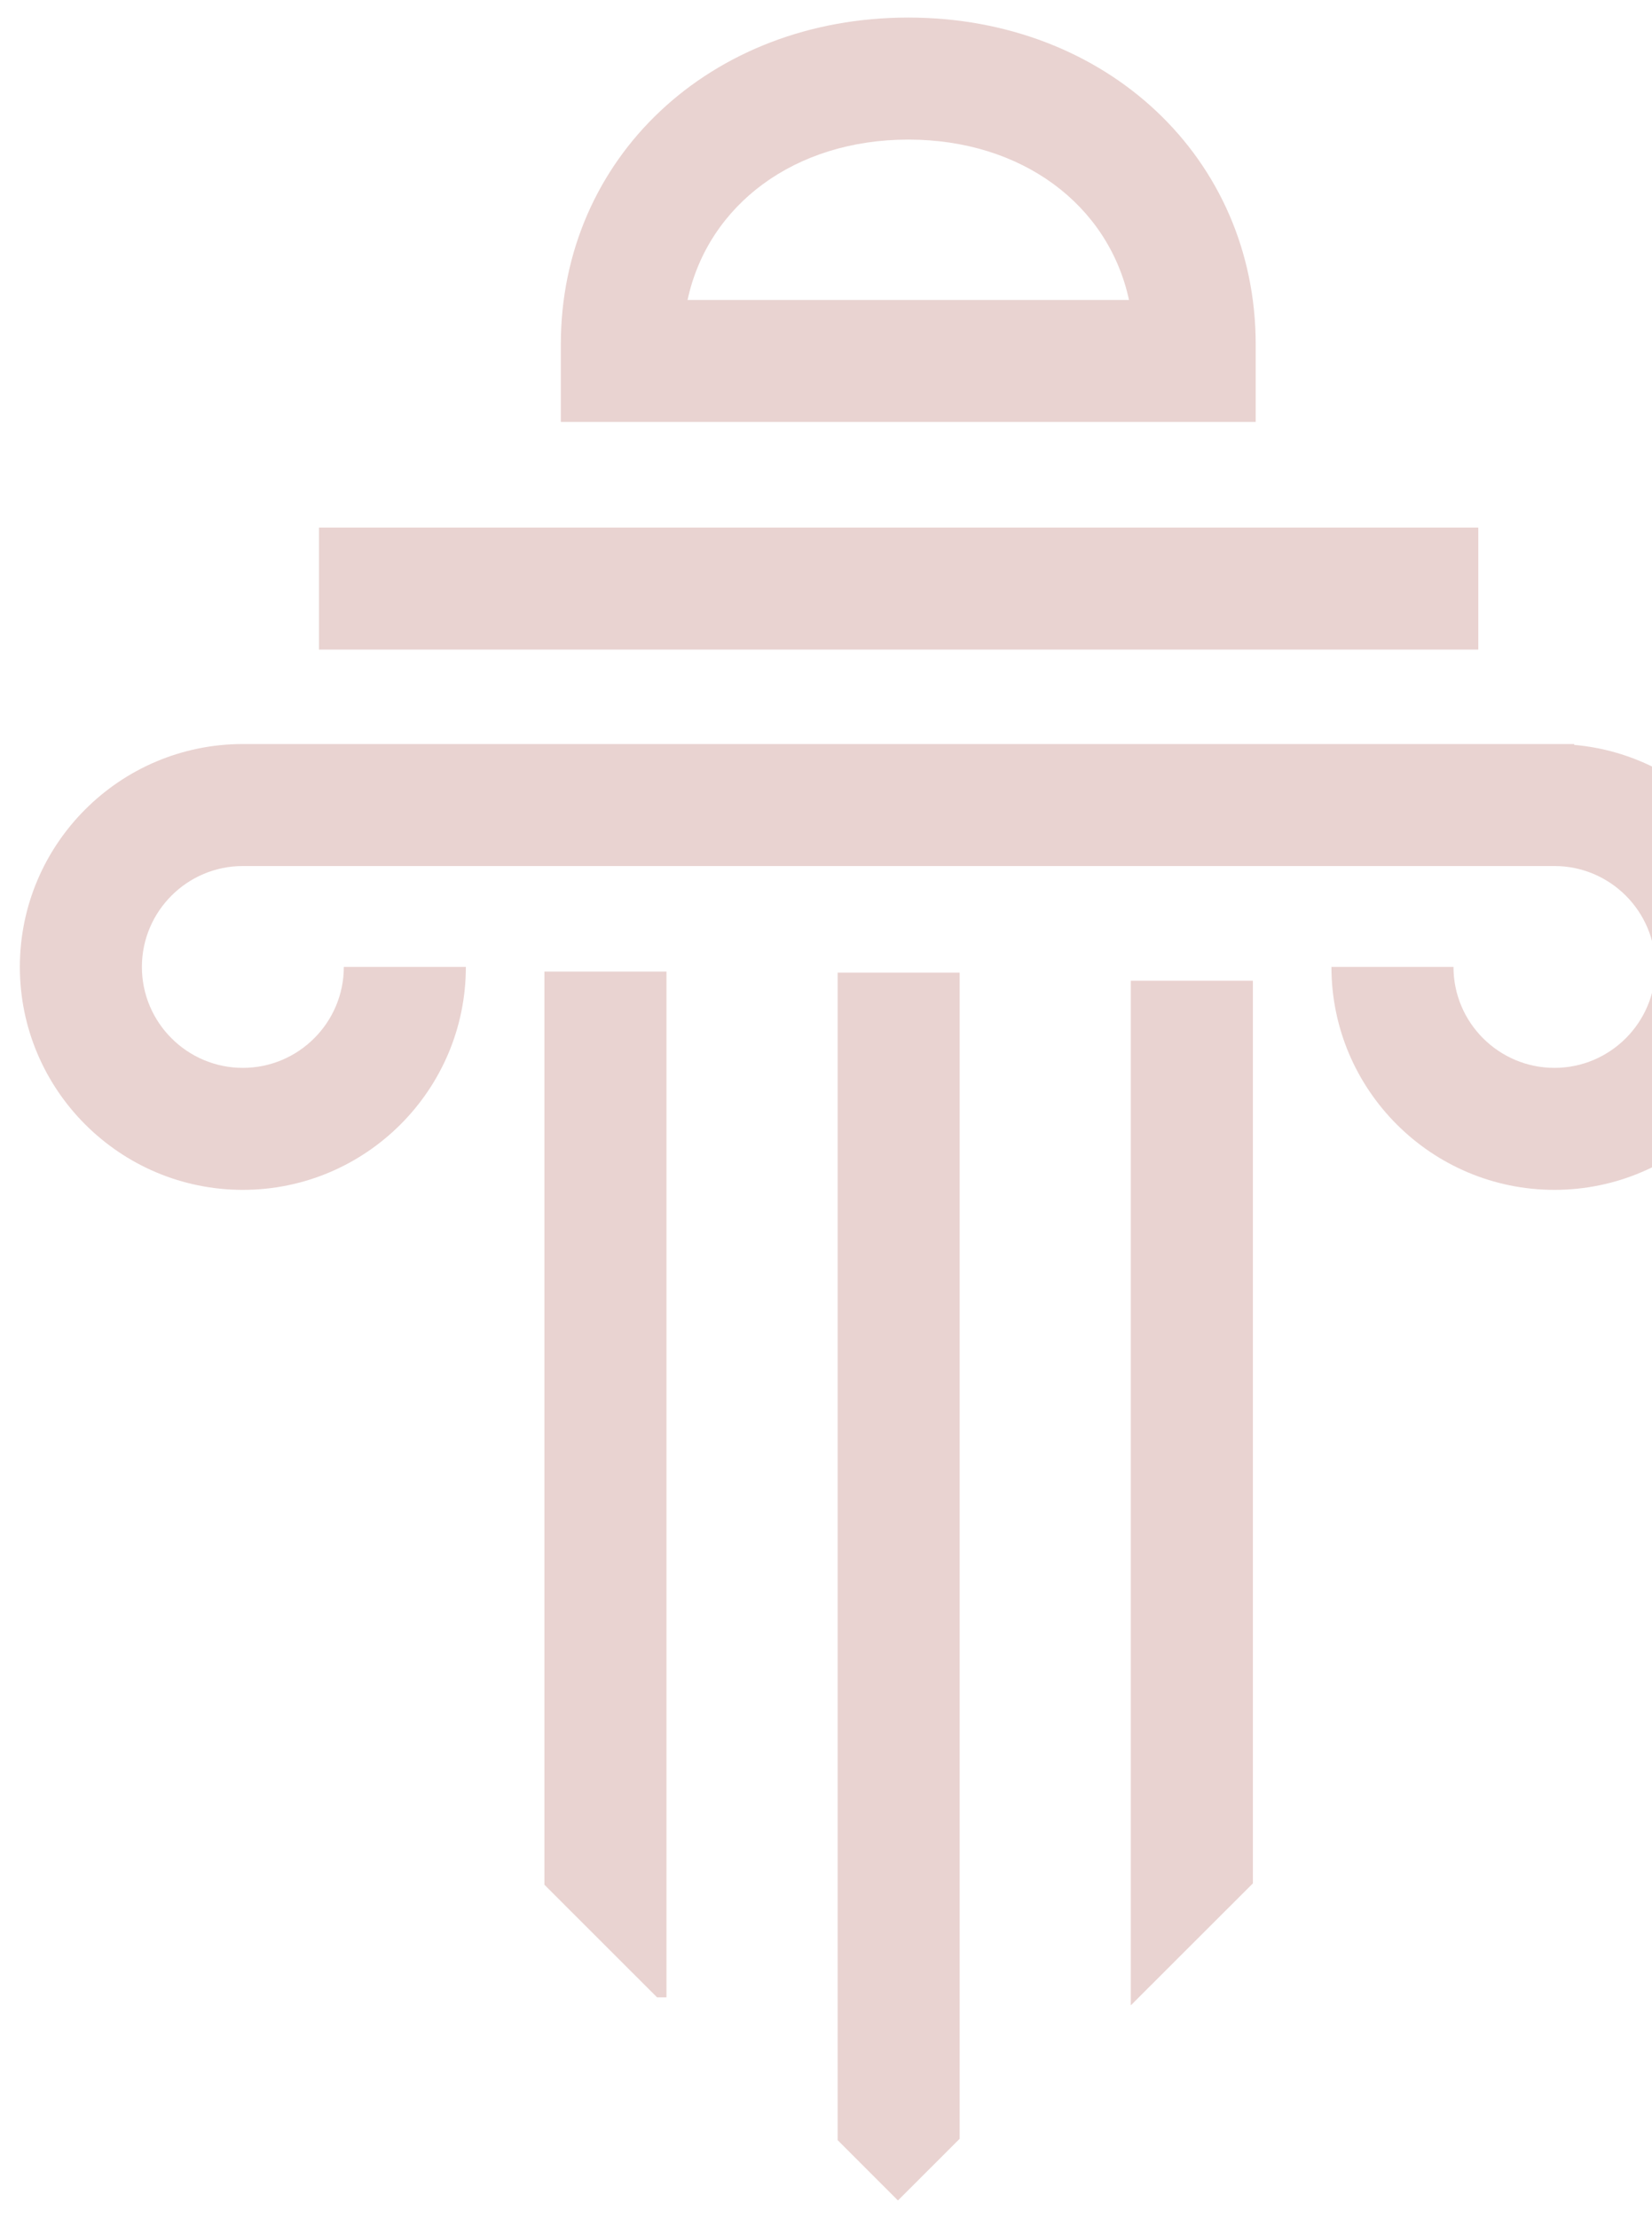
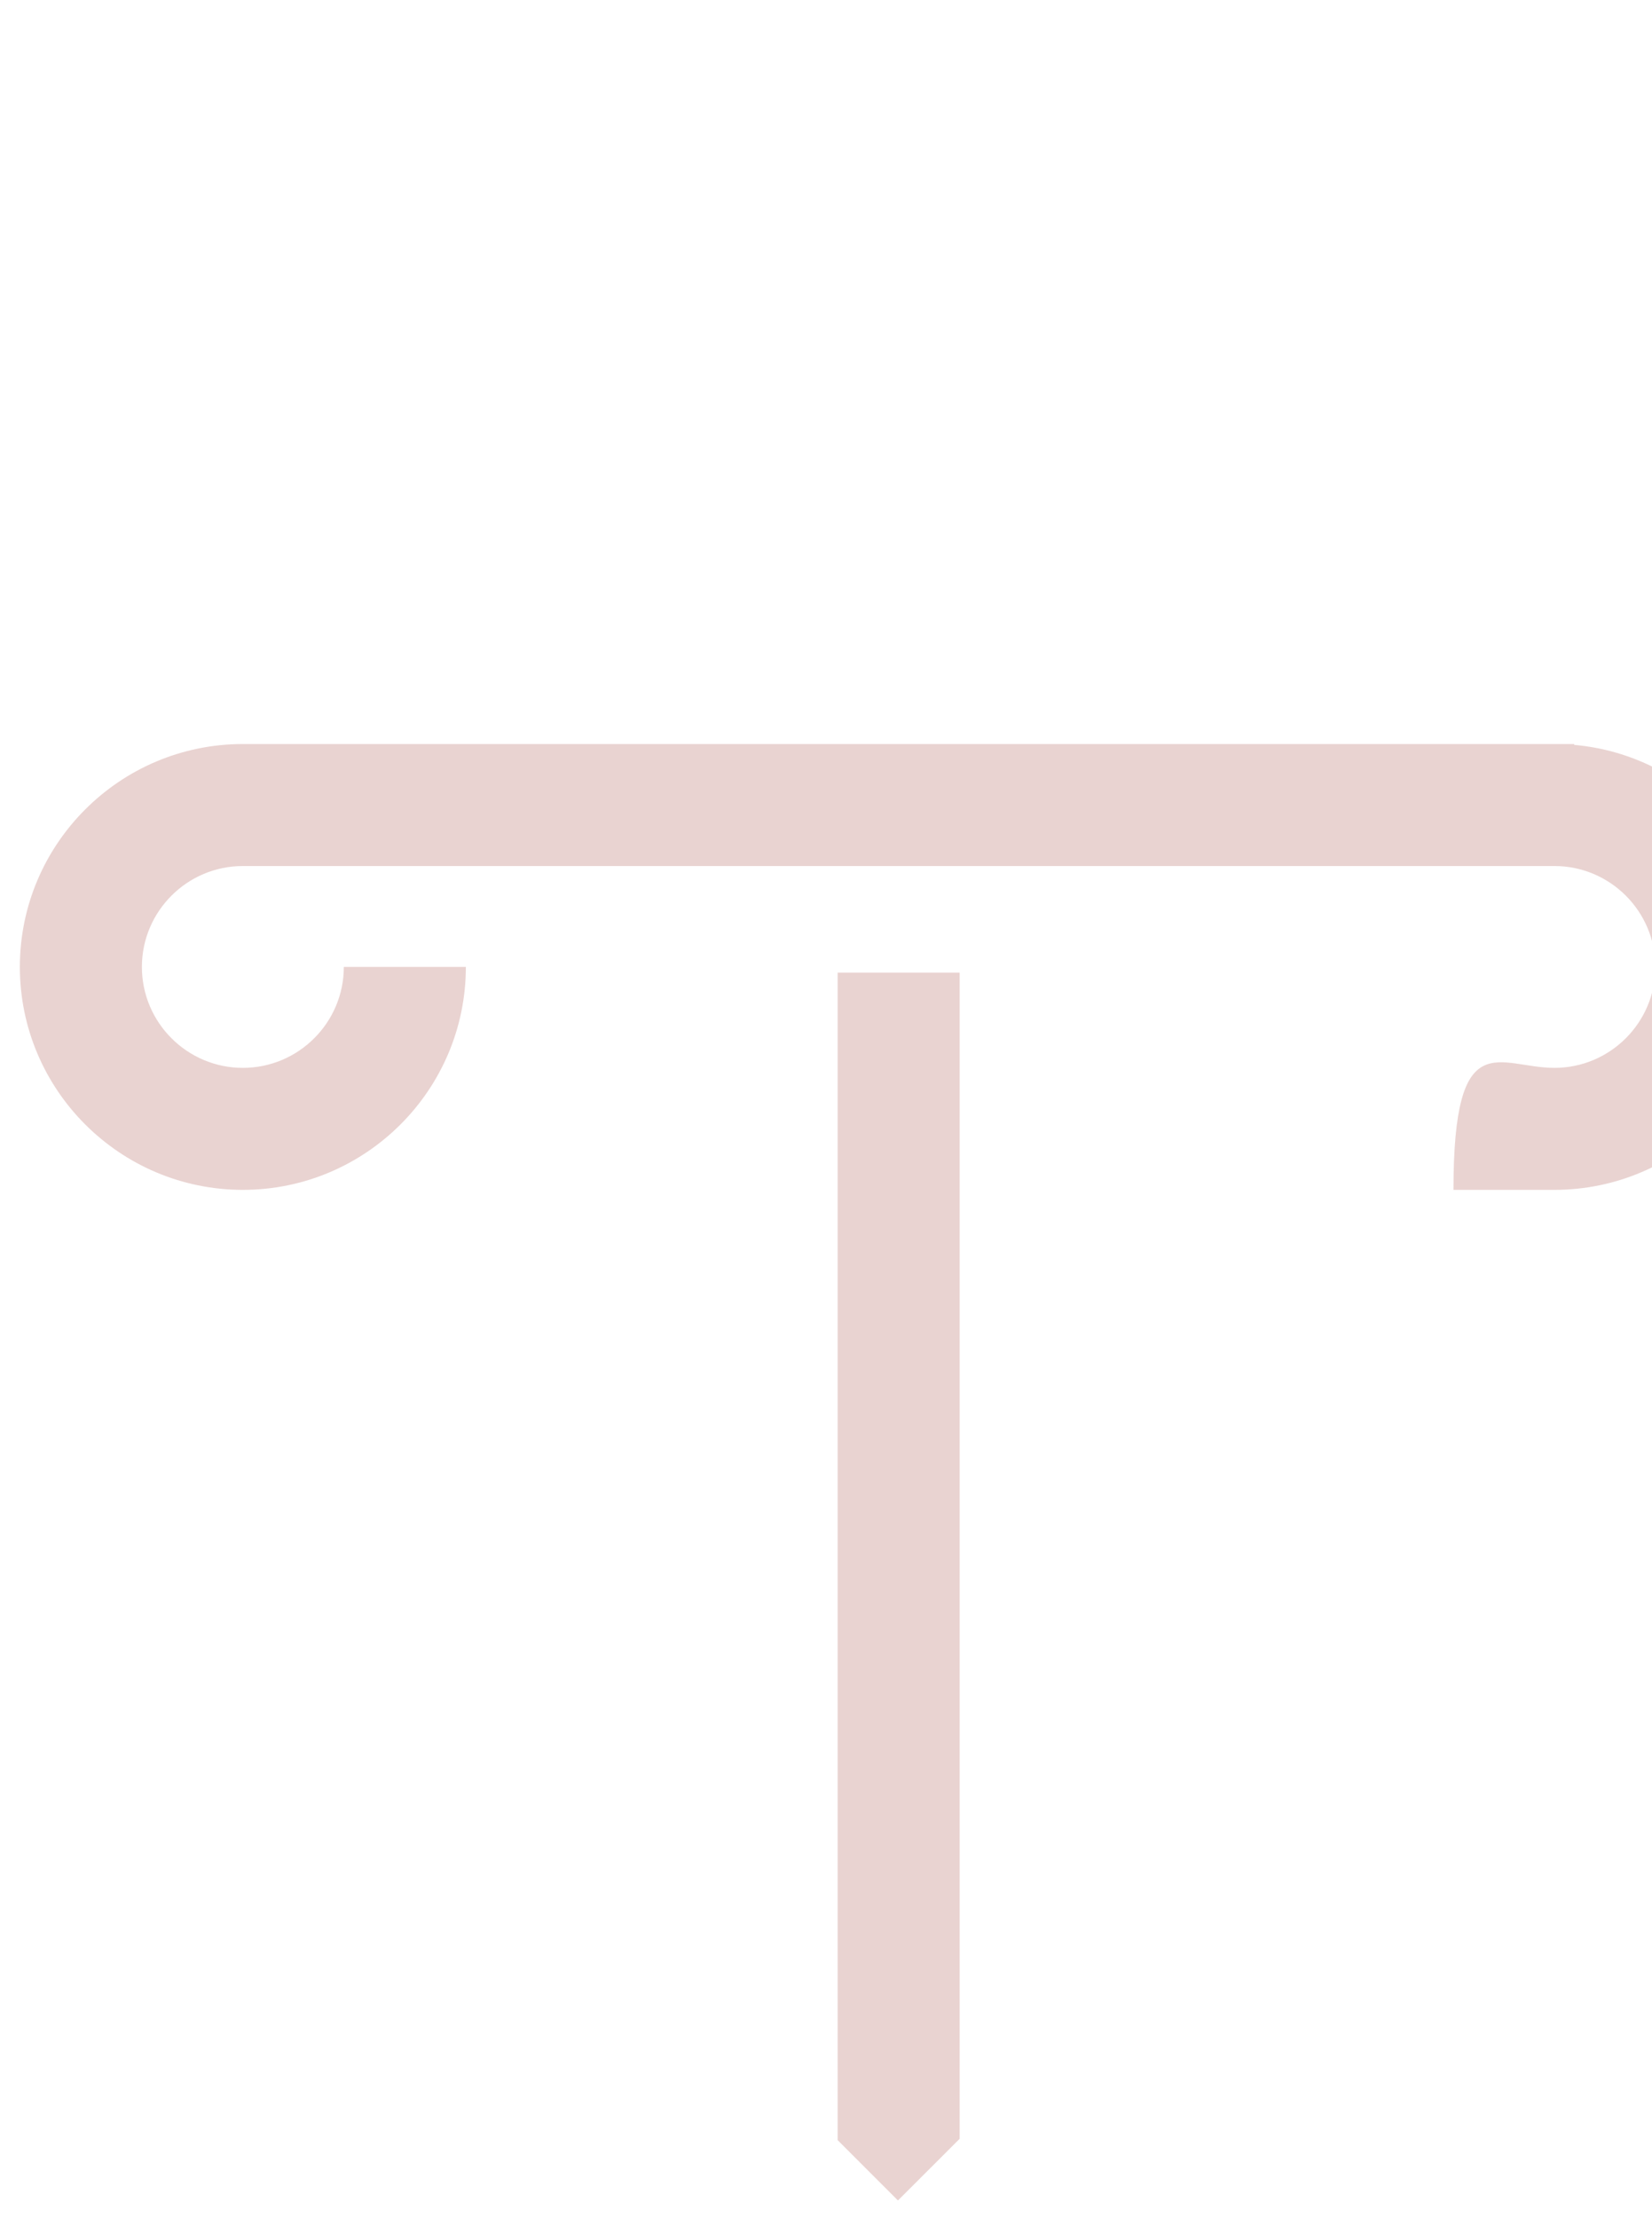
<svg xmlns="http://www.w3.org/2000/svg" width="307" height="412" viewBox="0 0 307 412" fill="none">
-   <path d="M288.869 221.017C266.018 221.017 247.428 202.443 247.428 179.611H270.107C270.107 189.946 278.526 198.357 288.869 198.357C299.212 198.357 307.631 189.946 307.631 179.611C307.631 169.277 299.212 160.865 288.869 160.865H45.131C34.788 160.865 26.37 169.277 26.37 179.611C26.37 189.946 34.788 198.357 45.131 198.357C55.474 198.357 63.893 189.946 63.893 179.611H86.572C86.572 202.443 67.982 221.017 45.131 221.017C22.28 221.017 3.691 202.443 3.691 179.611C3.691 156.78 22.28 138.205 45.131 138.205H292.539V138.363C313.678 140.224 330.31 158.016 330.31 179.611C330.31 202.443 311.72 221.017 288.869 221.017Z" fill="#C8928D" fill-opacity="0.4" />
-   <path d="M274.719 98.001H59.275V120.661H274.719V98.001Z" fill="#C8928D" fill-opacity="0.4" />
-   <path d="M233.353 78.376H104.22V63.977C104.22 29.362 131.978 3.262 168.787 3.262C205.596 3.262 233.353 29.362 233.353 63.977V78.376ZM127.772 55.716H209.808C205.987 38.041 189.913 25.929 168.794 25.929C147.675 25.929 131.586 38.041 127.772 55.716Z" fill="#C8928D" fill-opacity="0.4" />
-   <path d="M232.831 349.836V182.166H210.145V372.496L232.831 349.836Z" fill="#C8928D" fill-opacity="0.4" />
+   <path d="M288.869 221.017H270.107C270.107 189.946 278.526 198.357 288.869 198.357C299.212 198.357 307.631 189.946 307.631 179.611C307.631 169.277 299.212 160.865 288.869 160.865H45.131C34.788 160.865 26.37 169.277 26.37 179.611C26.37 189.946 34.788 198.357 45.131 198.357C55.474 198.357 63.893 189.946 63.893 179.611H86.572C86.572 202.443 67.982 221.017 45.131 221.017C22.28 221.017 3.691 202.443 3.691 179.611C3.691 156.78 22.28 138.205 45.131 138.205H292.539V138.363C313.678 140.224 330.31 158.016 330.31 179.611C330.31 202.443 311.72 221.017 288.869 221.017Z" fill="#C8928D" fill-opacity="0.4" />
  <path d="M166.869 408.738L178.34 397.278V180.669H155.661V397.532L166.869 408.738Z" fill="#C8928D" fill-opacity="0.4" />
-   <path d="M122.109 371.013H123.855V180.463H101.169V350.09L122.109 371.013Z" fill="#C8928D" fill-opacity="0.4" />
</svg>